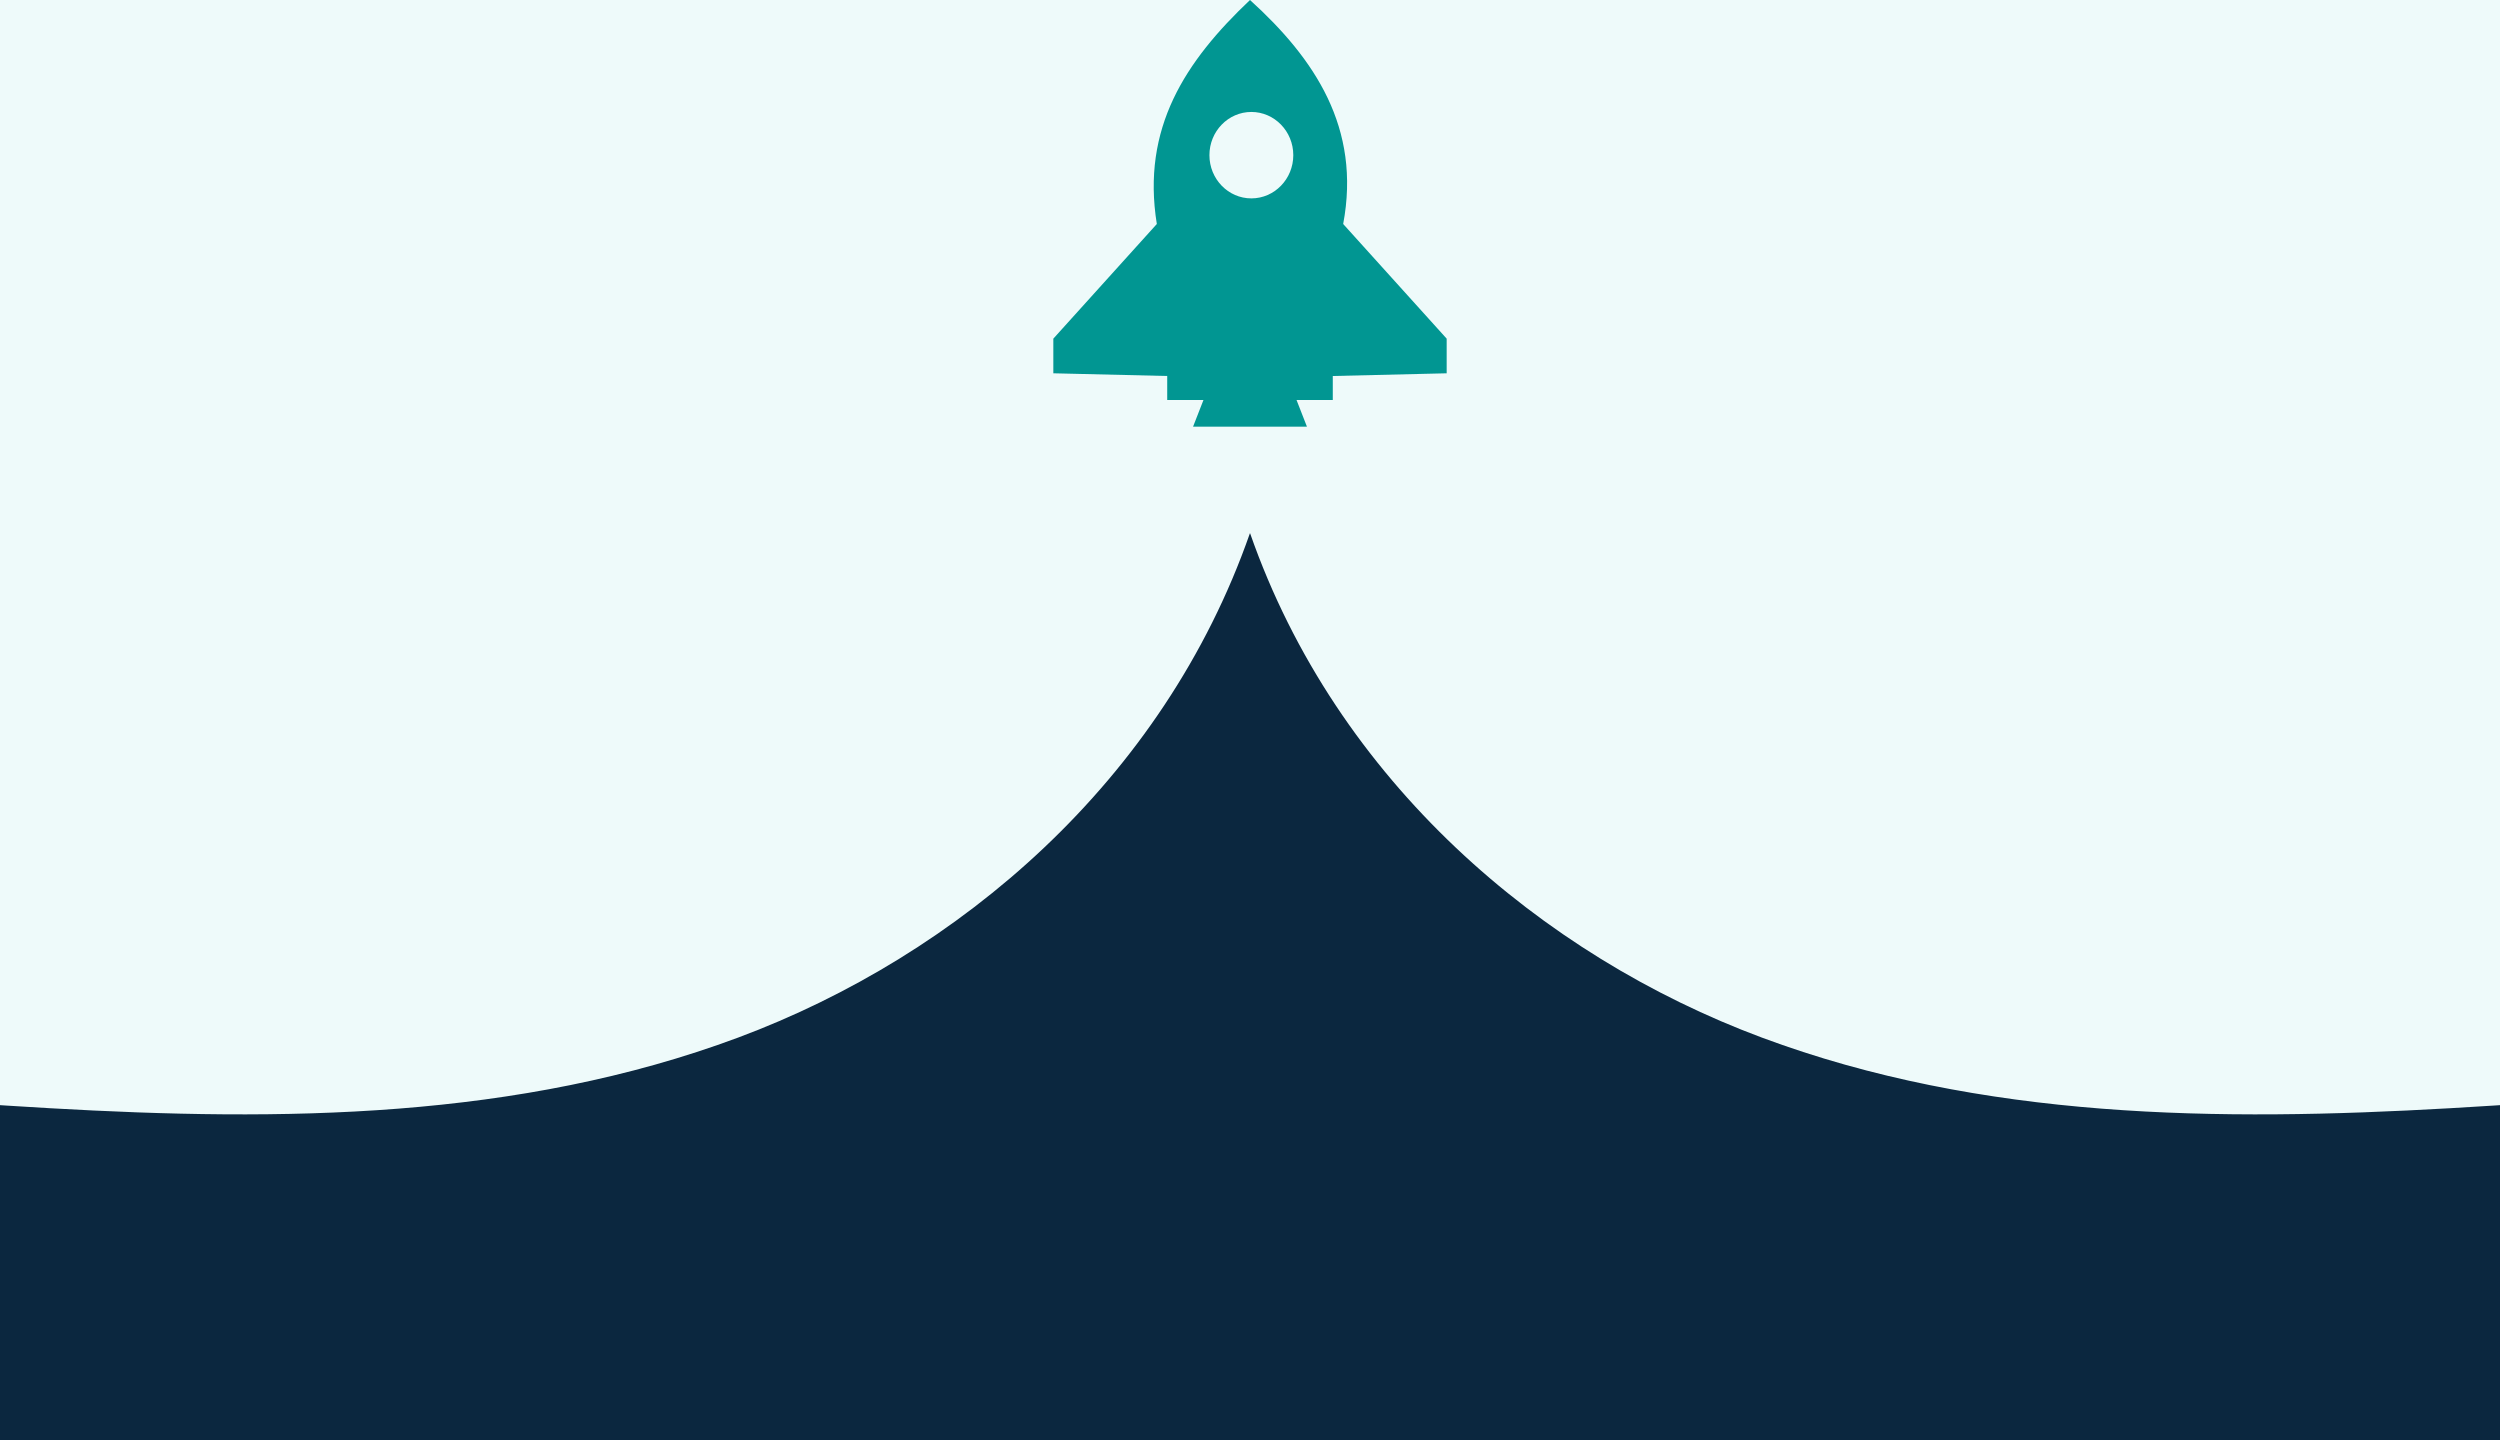
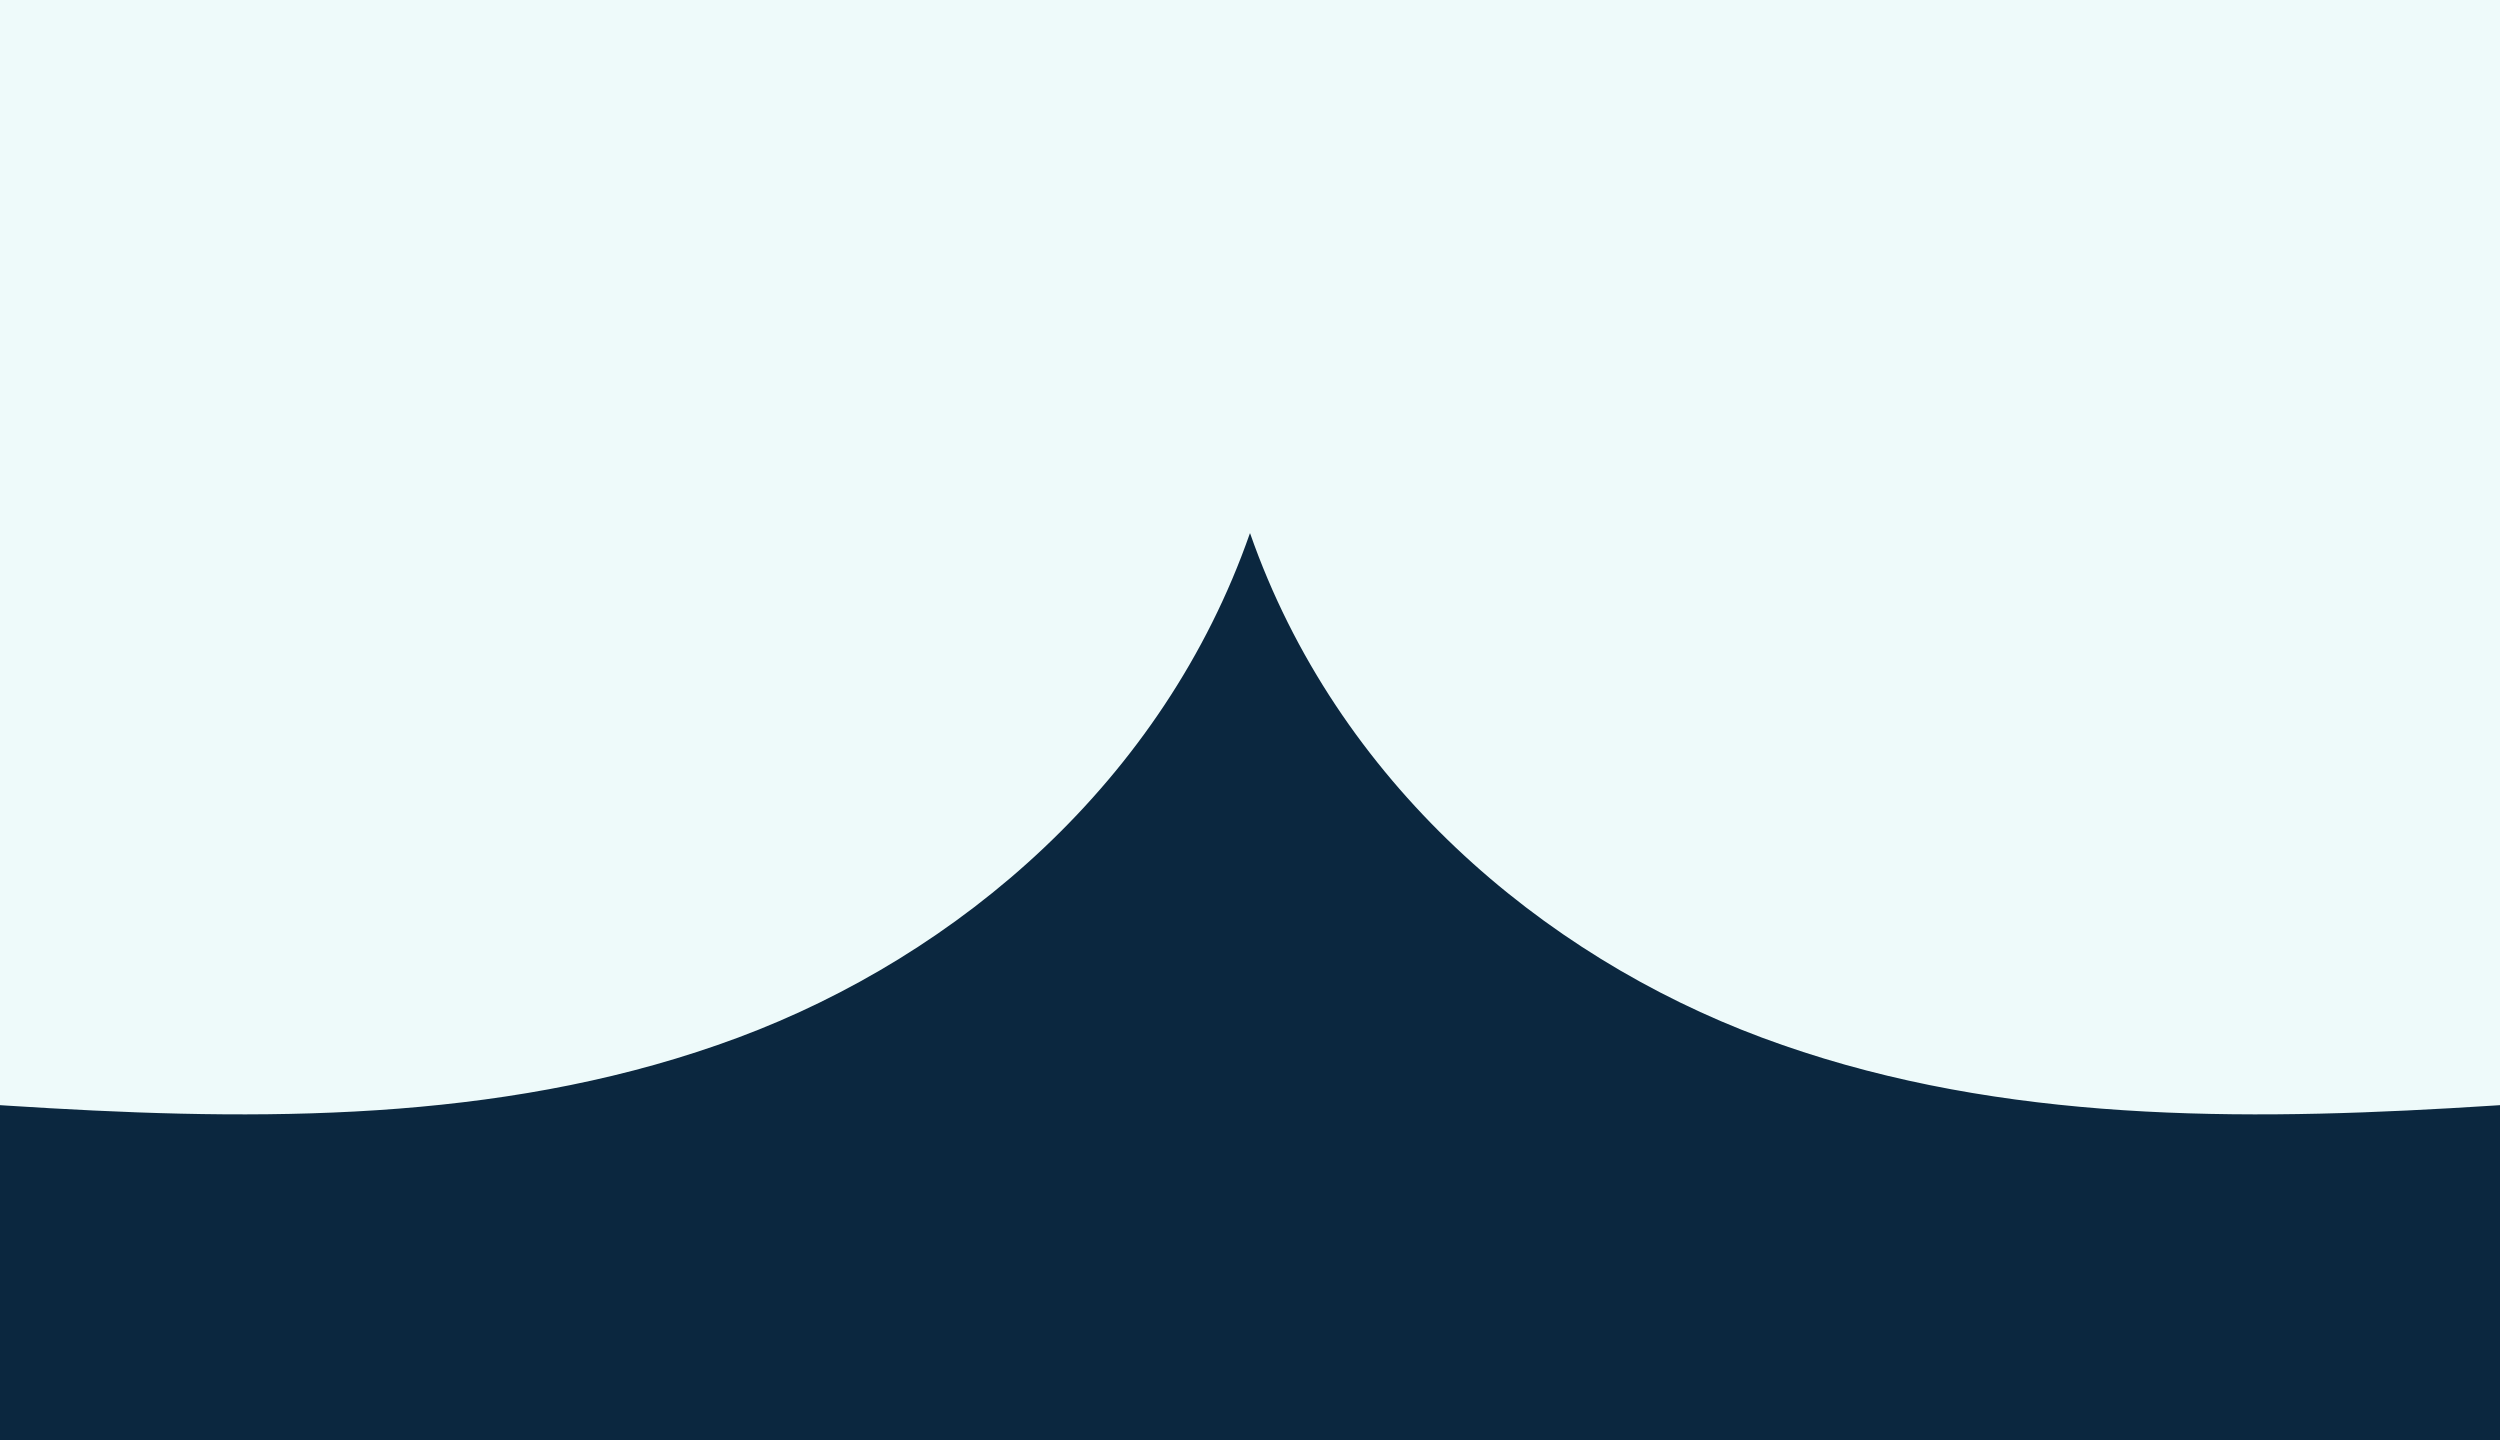
<svg xmlns="http://www.w3.org/2000/svg" width="375" height="216" viewBox="0 0 375 216" fill="none">
  <rect width="703" height="216" transform="translate(-164)" fill="#EEFAFA" />
-   <path fill-rule="evenodd" clip-rule="evenodd" d="M201.477 33.6C204.189 19.196 197.207 8.802 187.5 0C177.793 9.193 171.205 19.196 173.523 33.6L158 50.798V55.995L175.082 56.4V60.004H180.518L178.959 64H196.041L194.482 60.004H199.918V56.4L217 55.995V50.798L201.477 33.6ZM187.703 29.758C184.233 29.758 181.413 26.852 181.413 23.275C181.413 19.699 184.233 16.793 187.703 16.793C191.174 16.793 193.994 19.699 193.994 23.275C193.994 26.852 191.174 29.758 187.703 29.758Z" fill="#019692" />
  <path d="M539 216V214.124C535.975 198.003 525.36 184.759 512.797 176.865C500.241 168.971 485.859 165.83 471.626 164.177C437.052 160.146 402.22 164.246 367.511 166.233C332.802 168.221 297.325 167.957 264.261 155.63C231.196 143.303 200.505 117.189 187.516 80H187.484C174.495 117.176 143.804 143.289 110.739 155.63C77.675 167.957 42.198 168.221 7.489 166.233C-27.214 164.246 -62.052 160.146 -96.626 164.177C-110.853 165.83 -125.234 168.985 -137.797 176.865C-150.354 184.759 -160.975 198.003 -164 214.124V216H538.987H539Z" fill="#0B273F" />
</svg>